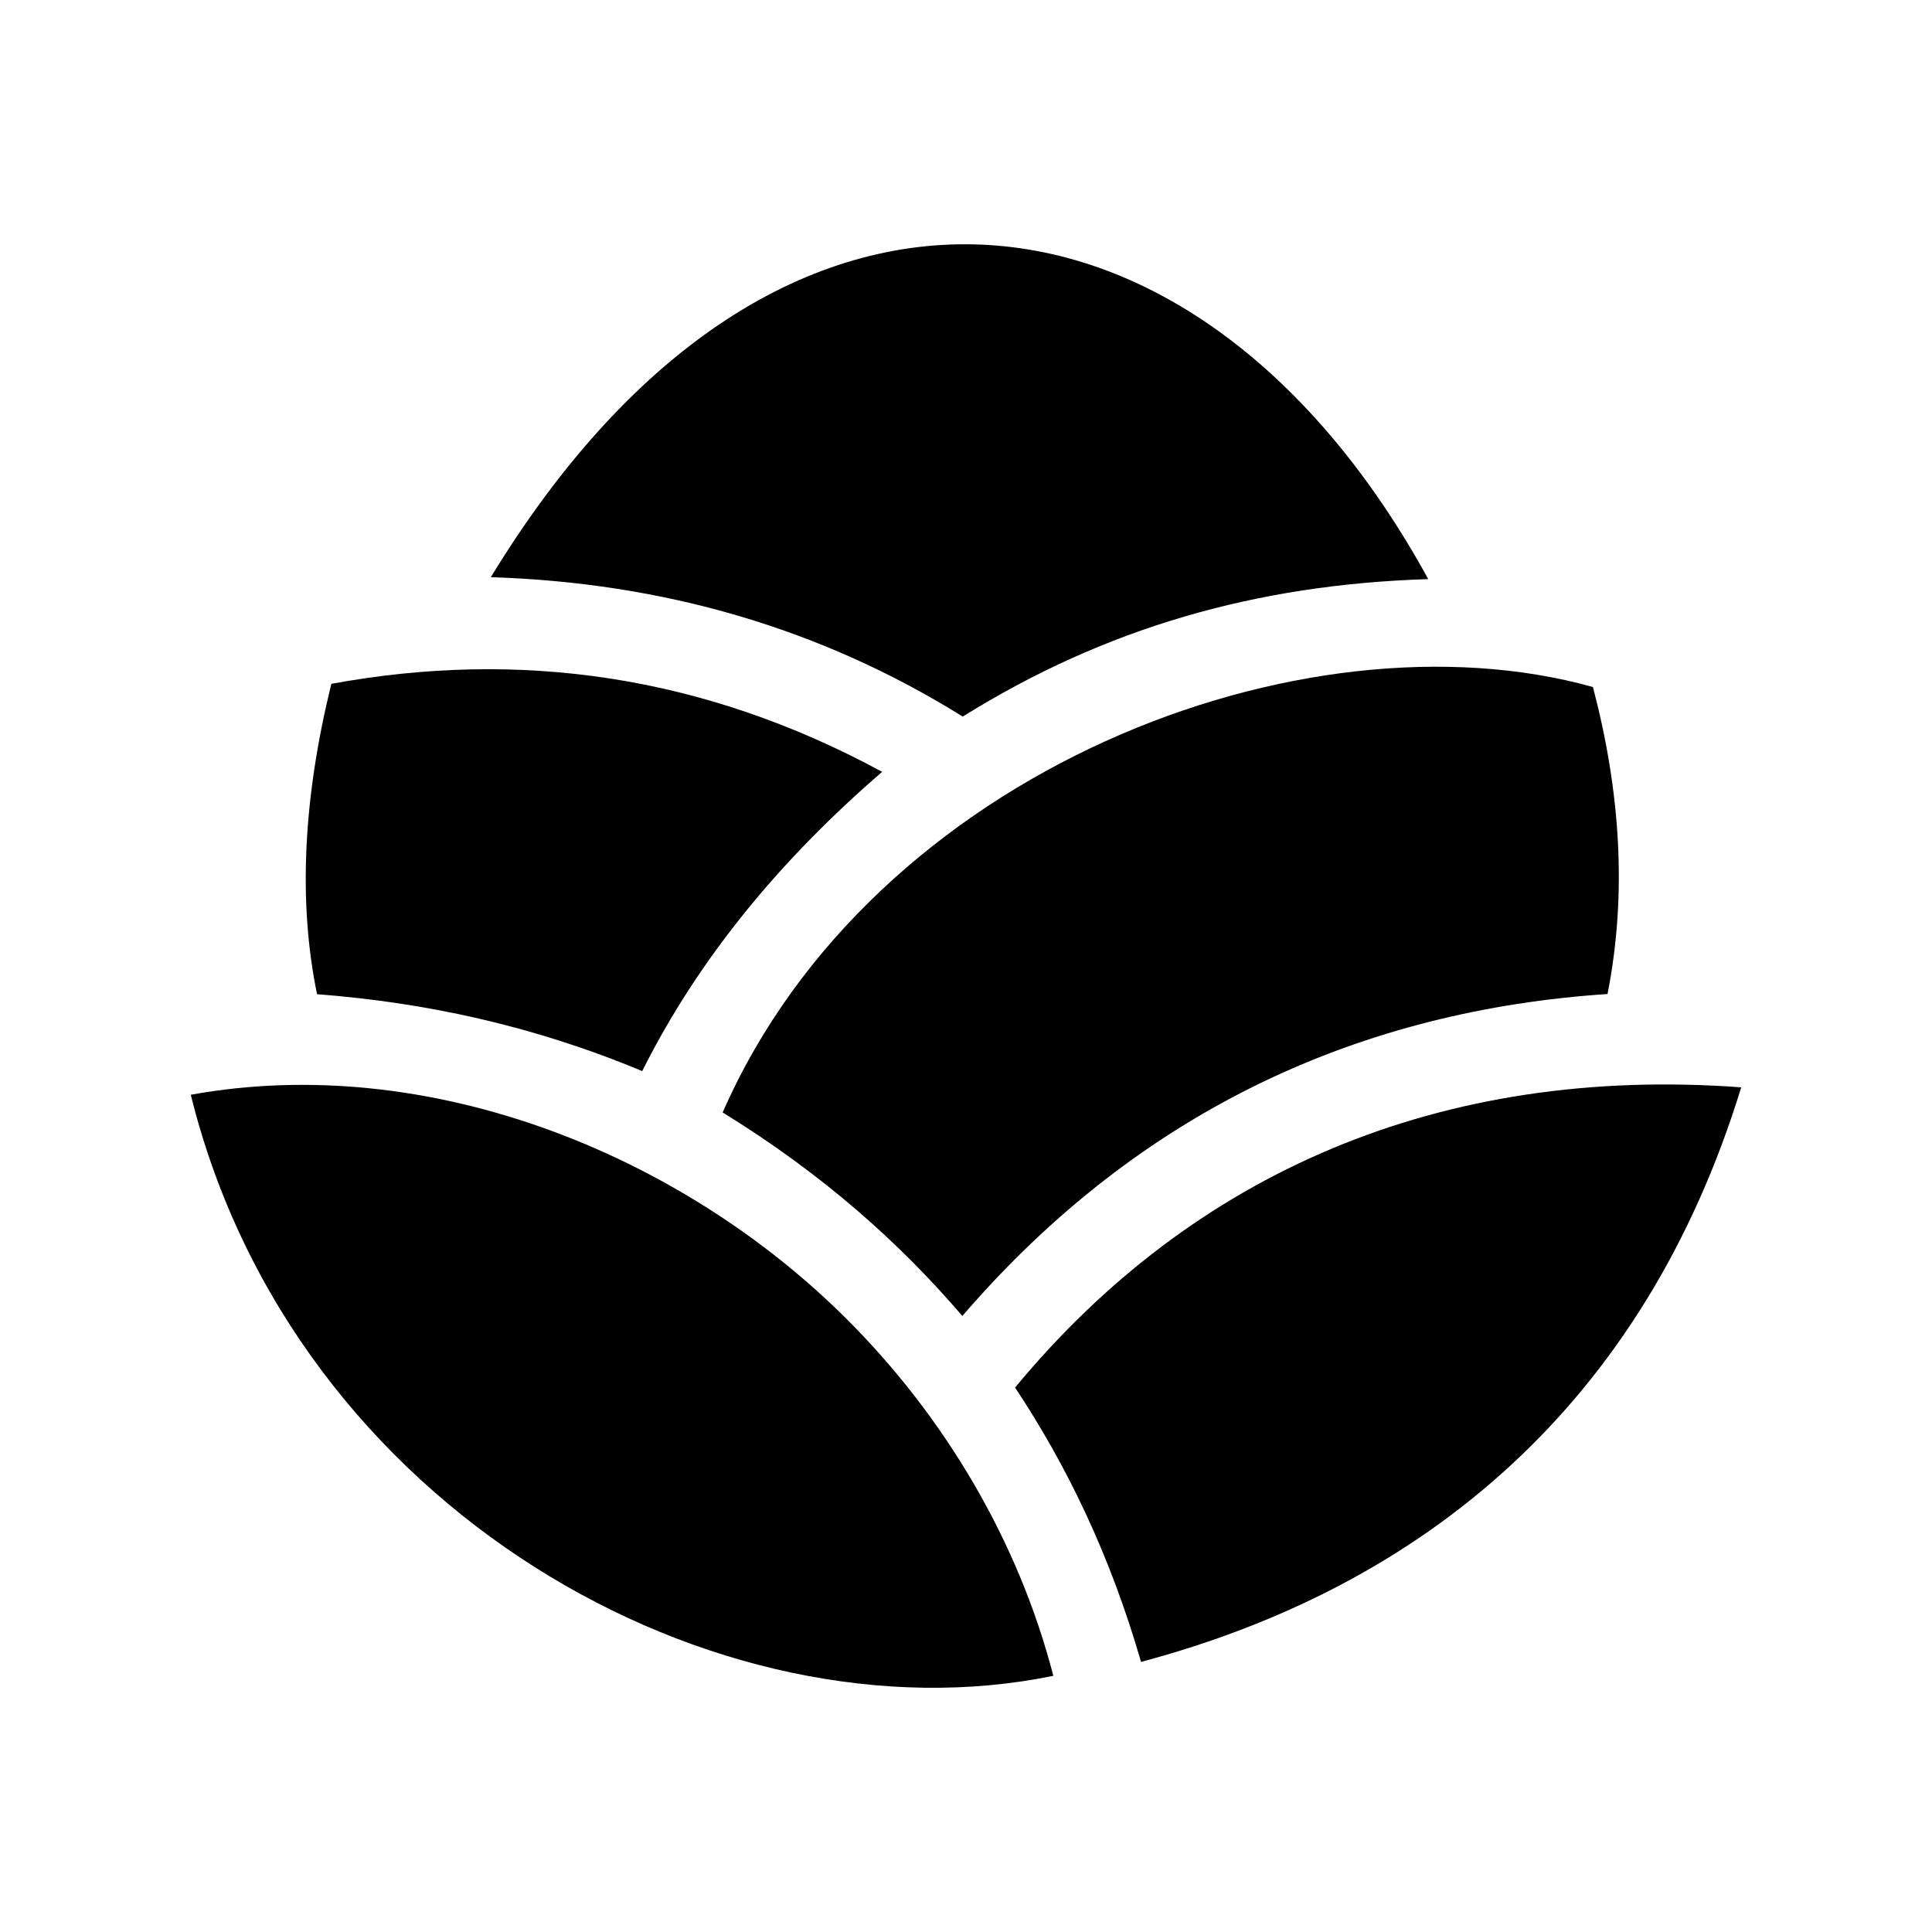
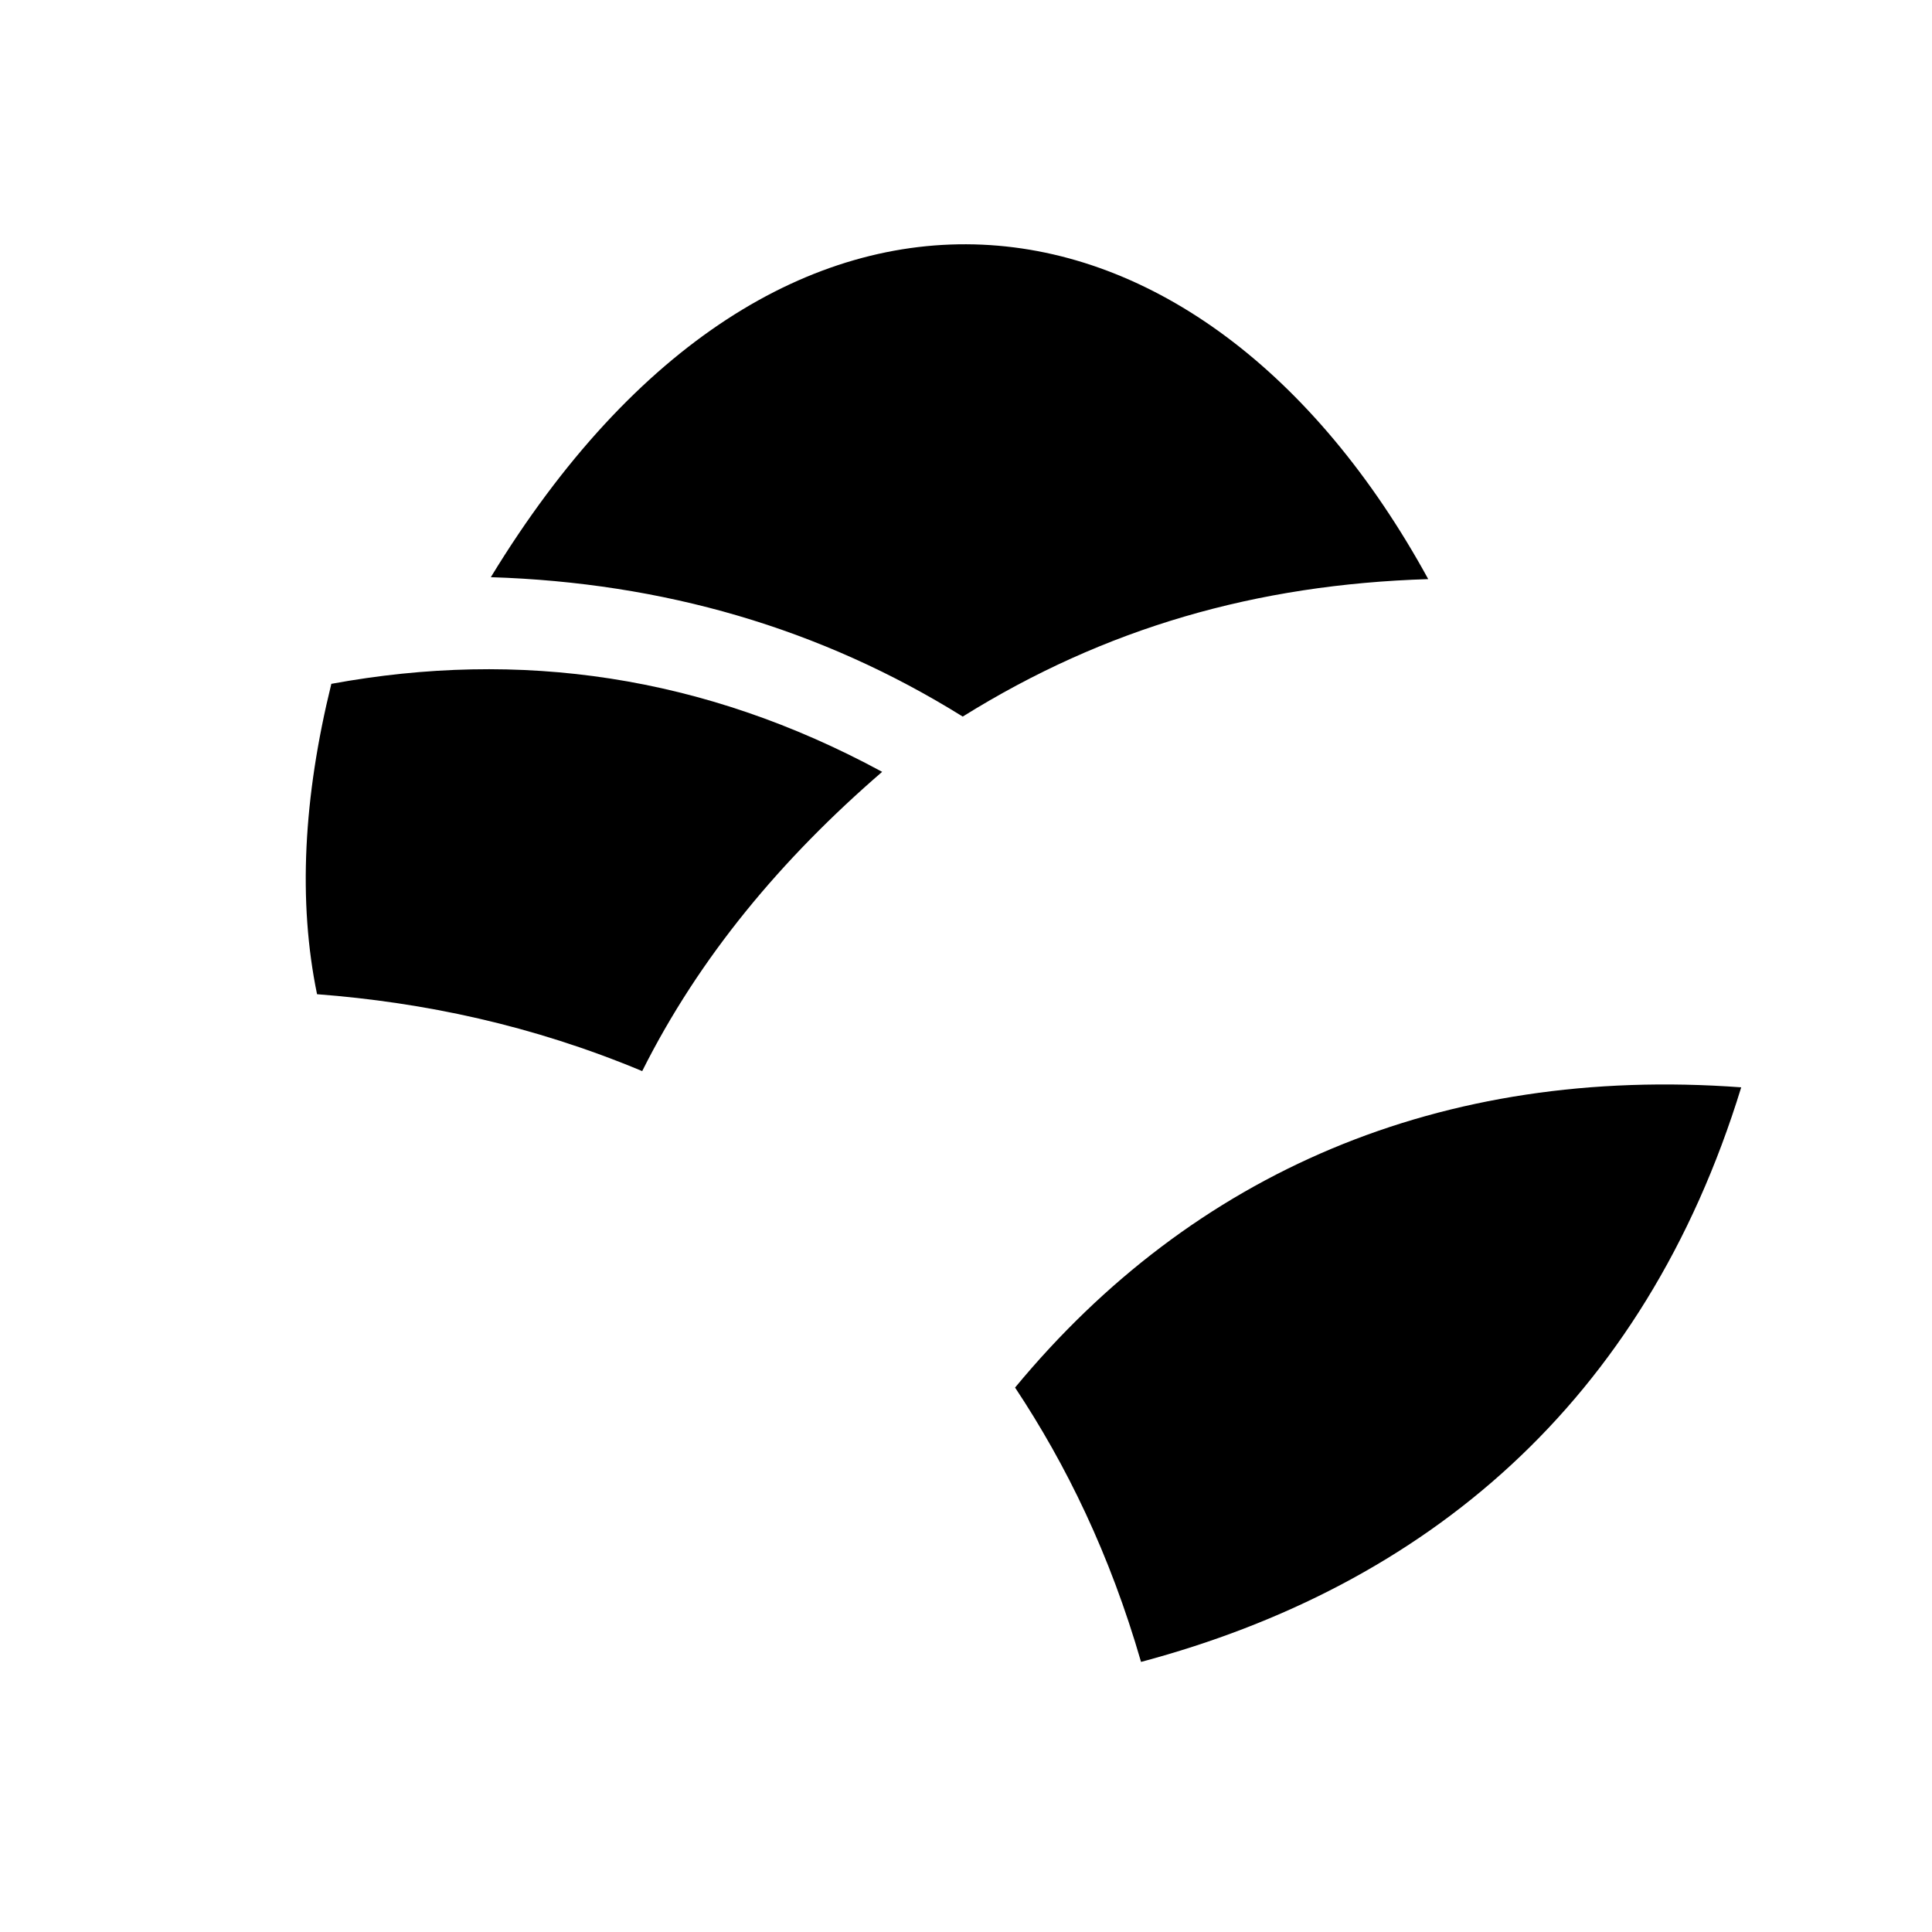
<svg xmlns="http://www.w3.org/2000/svg" version="1.1" id="Layer_1" x="0px" y="0px" viewBox="0 0 2000 2000" style="enable-background:new 0 0 2000 2000;" xml:space="preserve" width="2000" height="2000">
  <g>
-     <path d="M197.5,1133.3c106.4,430.3,545.3,673,892.9,601.5c-36-139.2-112.5-268.8-215.9-371.3   C703.1,1193.6,442.6,1088.8,197.5,1133.3z" />
    <path d="M1802.5,1125.6c-100.6,327.5-327.1,516.3-621.3,594.8c-32.2-111.4-77.2-203.8-130.4-284   C1234.8,1214,1491.1,1102.6,1802.5,1125.6z" />
    <path d="M343,707.9c-29,117.8-34.6,225.2-14.8,321.3c110.9,8.5,222.9,32.1,336.6,79.6C724,990.6,809.2,888.8,913.2,799   C728.3,698.8,538,672.1,343,707.9z" />
-     <path d="M748.1,1151.6c103.7,63.9,183.4,135.1,248.1,210.7c186.2-216.1,415.9-316.5,667.9-333.3c20.5-104,13.2-210.1-15.1-317.8   C1349.7,627.6,903.4,797.3,748.1,1151.6z" />
    <path d="M996.6,741.8C849.2,650,686,603.1,508.1,597.5c298.3-489.8,734.7-428.8,970.4,2C1300.6,605,1143.9,650,996.6,741.8z" />
  </g>
</svg>